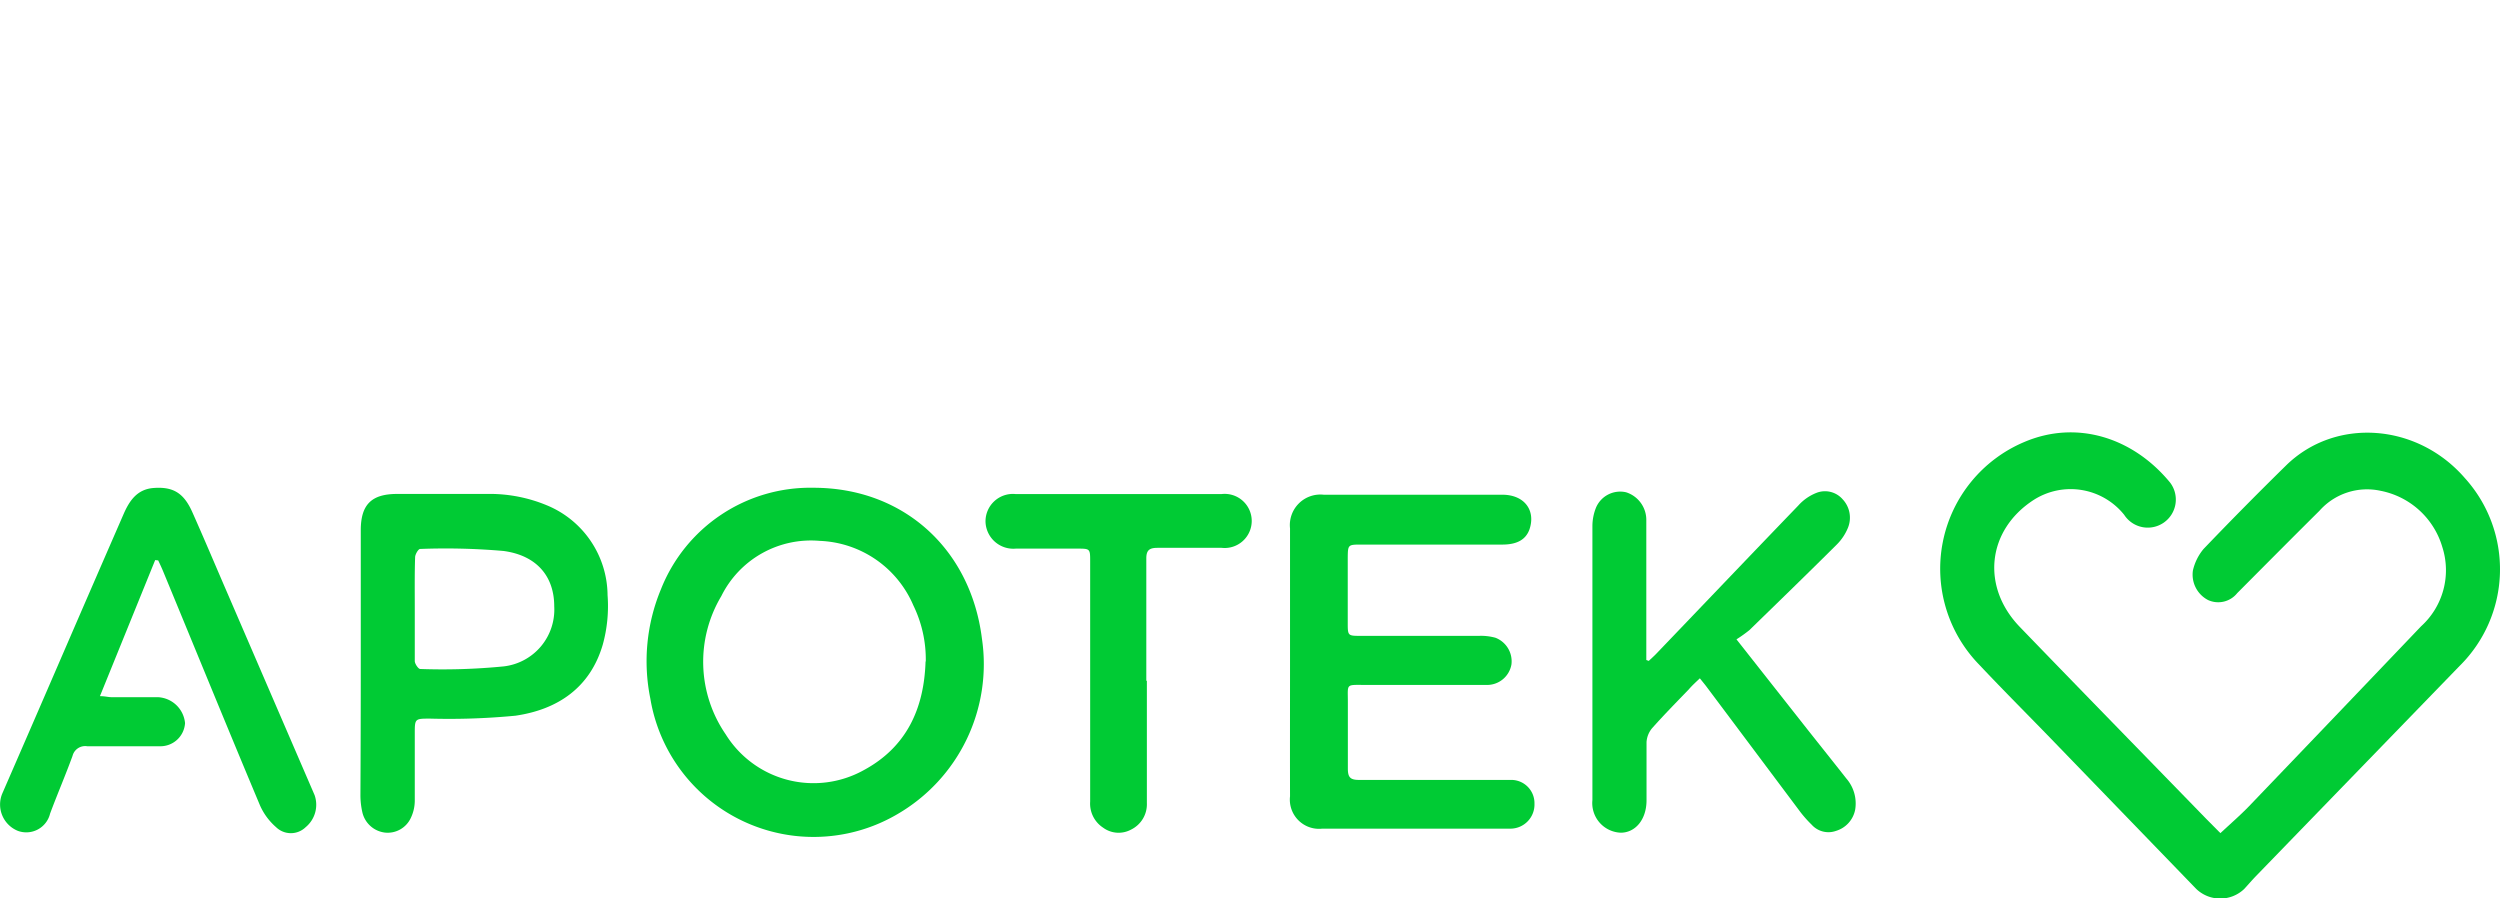
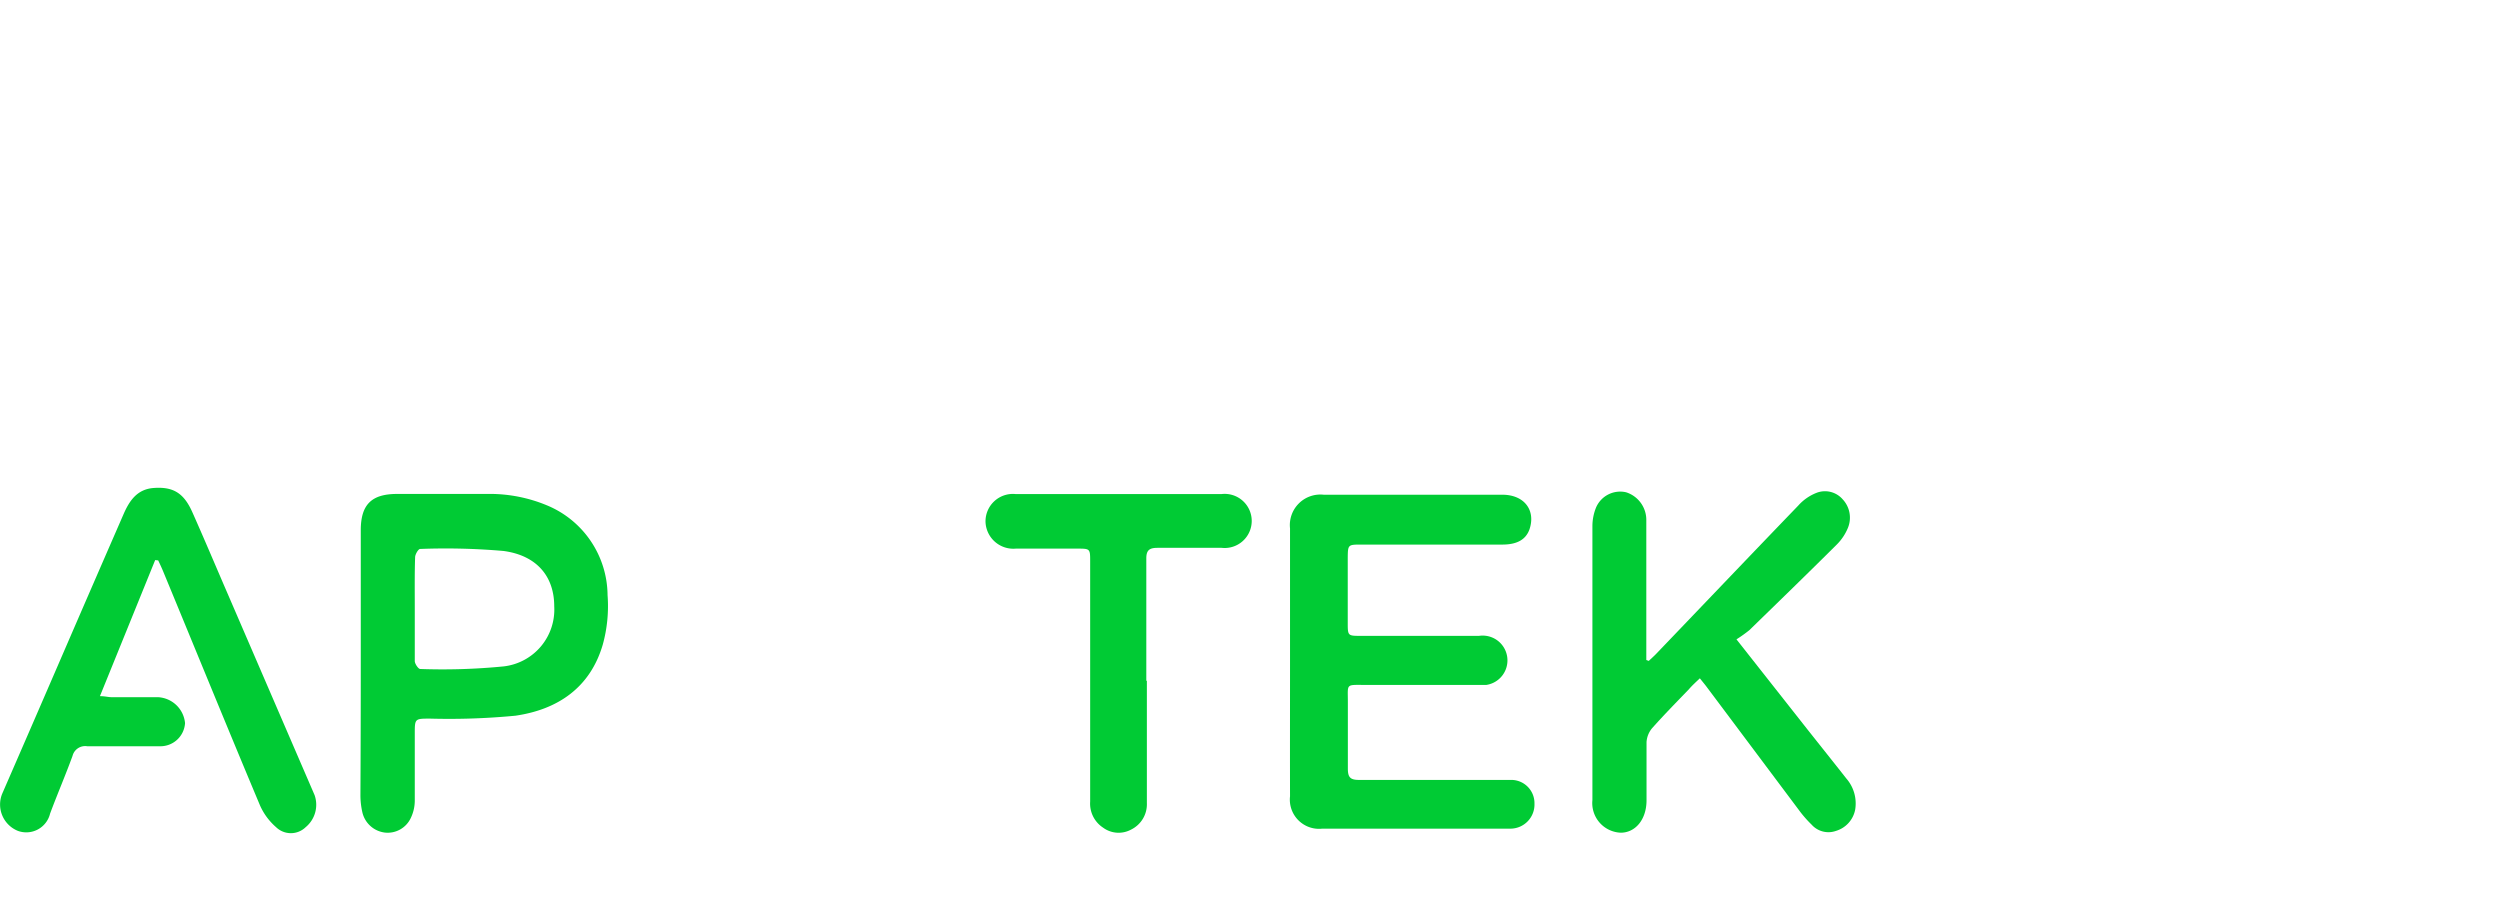
<svg xmlns="http://www.w3.org/2000/svg" id="Lager_1" data-name="Lager 1" viewBox="0 0 222.65 80">
  <defs>
    <style>.cls-1{fill:#00cb34;}</style>
  </defs>
  <title>Namnlöst-2</title>
-   <path class="cls-1" d="M197.75,74.2c.91-.85,1.78-1.6,2.57-2.42q7.67-8,15.3-16a6.74,6.74,0,0,0,1.89-7.07,7.16,7.16,0,0,0-5.5-5,5.66,5.66,0,0,0-5.44,1.78c-2.45,2.43-4.88,4.88-7.32,7.33a2.17,2.17,0,0,1-2.6.62,2.55,2.55,0,0,1-1.35-2.63,4.57,4.57,0,0,1,.95-1.92q3.62-3.78,7.35-7.44c4.4-4.31,11.7-3.77,15.94,1.15a12.1,12.1,0,0,1-.49,16.71Q210,68.65,200.94,78c-.37.38-.71.78-1.07,1.17a3.09,3.09,0,0,1-4.27,0L183,66.14c-2.24-2.32-4.52-4.59-6.73-6.94a12.25,12.25,0,0,1,4-19.83c4.68-2,9.7-.41,13,3.61a2.5,2.5,0,1,1-4.09,2.87,6.11,6.11,0,0,0-8.07-1.32c-4.14,2.69-4.69,7.72-1.22,11.31,5.51,5.71,11.06,11.39,16.59,17.08Z" />
-   <path class="cls-1" d="M72.45,43.44c8,0,14,5.44,15,13.43a15.45,15.45,0,0,1-7.53,15.64,14.74,14.74,0,0,1-22-10.29,16.7,16.7,0,0,1,.94-9.73A14.3,14.3,0,0,1,72.45,43.44Zm10,15.47a11,11,0,0,0-1.11-5A9.46,9.46,0,0,0,73,48.17a8.91,8.91,0,0,0-8.76,4.92,11.41,11.41,0,0,0,.39,12.31,9.21,9.21,0,0,0,12.26,3.21C80.74,66.55,82.3,63.11,82.43,58.91Z" />
-   <path class="cls-1" d="M114.89,59c0-4,0-8,0-11.94a2.72,2.72,0,0,1,3-3h15.9c2,0,3,1.42,2.42,3.1-.33.9-1.1,1.34-2.42,1.34H121.25c-1.21,0-1.21,0-1.22,1.24v5.71c0,1.17,0,1.18,1.15,1.18,3.51,0,7,0,10.54,0a4.82,4.82,0,0,1,1.47.17,2.25,2.25,0,0,1,1.42,2.37A2.2,2.2,0,0,1,132.37,61c-3.58,0-7.15,0-10.72,0-1.86,0-1.6-.16-1.61,1.58,0,2,0,3.92,0,5.88,0,.78.23,1,1,1,4.16,0,8.32,0,12.47,0,.38,0,.77,0,1.15,0a2.07,2.07,0,0,1,2,2.11,2.15,2.15,0,0,1-2.12,2.23c-1.11,0-2.22,0-3.33,0H117.76a2.6,2.6,0,0,1-2.87-2.88C114.88,67,114.89,63,114.89,59Z" />
+   <path class="cls-1" d="M114.89,59c0-4,0-8,0-11.94a2.72,2.72,0,0,1,3-3h15.9c2,0,3,1.42,2.42,3.1-.33.9-1.1,1.34-2.42,1.34H121.25c-1.21,0-1.21,0-1.22,1.24v5.71c0,1.17,0,1.18,1.15,1.18,3.51,0,7,0,10.54,0A2.2,2.2,0,0,1,132.37,61c-3.58,0-7.15,0-10.72,0-1.86,0-1.6-.16-1.61,1.58,0,2,0,3.92,0,5.88,0,.78.23,1,1,1,4.16,0,8.32,0,12.47,0,.38,0,.77,0,1.15,0a2.07,2.07,0,0,1,2,2.11,2.15,2.15,0,0,1-2.12,2.23c-1.11,0-2.22,0-3.33,0H117.76a2.6,2.6,0,0,1-2.87-2.88C114.88,67,114.89,63,114.89,59Z" />
  <path class="cls-1" d="M154.65,56.94,161,65c1.15,1.45,2.3,2.89,3.44,4.34a3.38,3.38,0,0,1,.78,2.78A2.46,2.46,0,0,1,163.51,74a2,2,0,0,1-2.16-.55,10.48,10.48,0,0,1-1-1.12L152,61.18c-.17-.23-.36-.45-.61-.77-.37.35-.7.65-1,1-1.1,1.14-2.21,2.27-3.26,3.45a2.15,2.15,0,0,0-.49,1.23c0,1.73,0,3.45,0,5.18s-1,2.89-2.3,2.89a2.64,2.64,0,0,1-2.52-2.91q0-9.54,0-19.07c0-1.78,0-3.57,0-5.36a4.44,4.44,0,0,1,.32-1.61,2.34,2.34,0,0,1,2.67-1.37,2.58,2.58,0,0,1,1.81,2.52c0,2.93,0,5.85,0,8.78v3.64l.22.08c.22-.21.45-.41.66-.63,4.22-4.4,8.42-8.81,12.65-13.2a4.26,4.26,0,0,1,1.61-1.13,2.08,2.08,0,0,1,2.34.56,2.39,2.39,0,0,1,.48,2.54,4.49,4.49,0,0,1-1,1.5c-2.57,2.56-5.18,5.09-7.78,7.62A12.55,12.55,0,0,1,154.65,56.94Z" />
  <path class="cls-1" d="M32.13,59c0-3.92,0-7.84,0-11.77,0-2.29.95-3.24,3.24-3.24,2.67,0,5.33,0,8,0a13.24,13.24,0,0,1,5.3,1A8.73,8.73,0,0,1,54.11,53a12.9,12.9,0,0,1-.43,4.42c-1.12,3.82-4,5.77-7.77,6.32A62.16,62.16,0,0,1,38.3,64c-1.36,0-1.36,0-1.36,1.35,0,2,0,4,0,6a3.57,3.57,0,0,1-.36,1.51,2.27,2.27,0,0,1-2.3,1.29,2.35,2.35,0,0,1-2-1.77,6.87,6.87,0,0,1-.18-1.57C32.12,66.87,32.13,63,32.13,59Zm4.81-4.87c0,1.58,0,3.16,0,4.74,0,.25.32.71.48.71a55.7,55.7,0,0,0,7.43-.23A5.09,5.09,0,0,0,49.36,54c0-2.66-1.55-4.53-4.51-4.93a59.49,59.49,0,0,0-7.44-.18c-.15,0-.44.48-.44.74C36.92,51.11,36.94,52.63,36.94,54.15Z" />
  <path class="cls-1" d="M13.82,49.88,8.9,62c.45,0,.75.09,1,.09,1.38,0,2.76,0,4.13,0a2.55,2.55,0,0,1,2.45,2.31,2.2,2.2,0,0,1-2.3,2.06c-2.14,0-4.28,0-6.42,0a1.16,1.16,0,0,0-1.3.86c-.63,1.73-1.36,3.42-2,5.14A2.18,2.18,0,0,1,1.6,74,2.53,2.53,0,0,1,.2,70.68q2.7-6.2,5.38-12.4C7.38,54.12,9.17,50,11,45.8c.52-1.19,1.2-2.23,2.68-2.34,1.74-.13,2.7.44,3.47,2.2,1.06,2.38,2.07,4.78,3.1,7.16l7.77,18a2.59,2.59,0,0,1-.8,2.85,1.89,1.89,0,0,1-2.63,0,5.53,5.53,0,0,1-1.43-1.93c-2.91-6.93-5.75-13.89-8.62-20.83-.14-.34-.3-.68-.45-1Z" />
  <path class="cls-1" d="M102.14,60.63c0,3.63,0,7.26,0,10.89a2.51,2.51,0,0,1-1.4,2.36,2.33,2.33,0,0,1-2.5-.17,2.56,2.56,0,0,1-1.15-2.32c0-3,0-6.1,0-9.14V50c0-1.14,0-1.14-1.18-1.14H90.47a2.48,2.48,0,0,1-2.7-2.39A2.44,2.44,0,0,1,90.44,44H108.8a2.41,2.41,0,1,1,0,4.79c-1.9,0-3.81,0-5.71,0-.72,0-1,.21-1,.94,0,3.63,0,7.27,0,10.9Z" />
</svg>